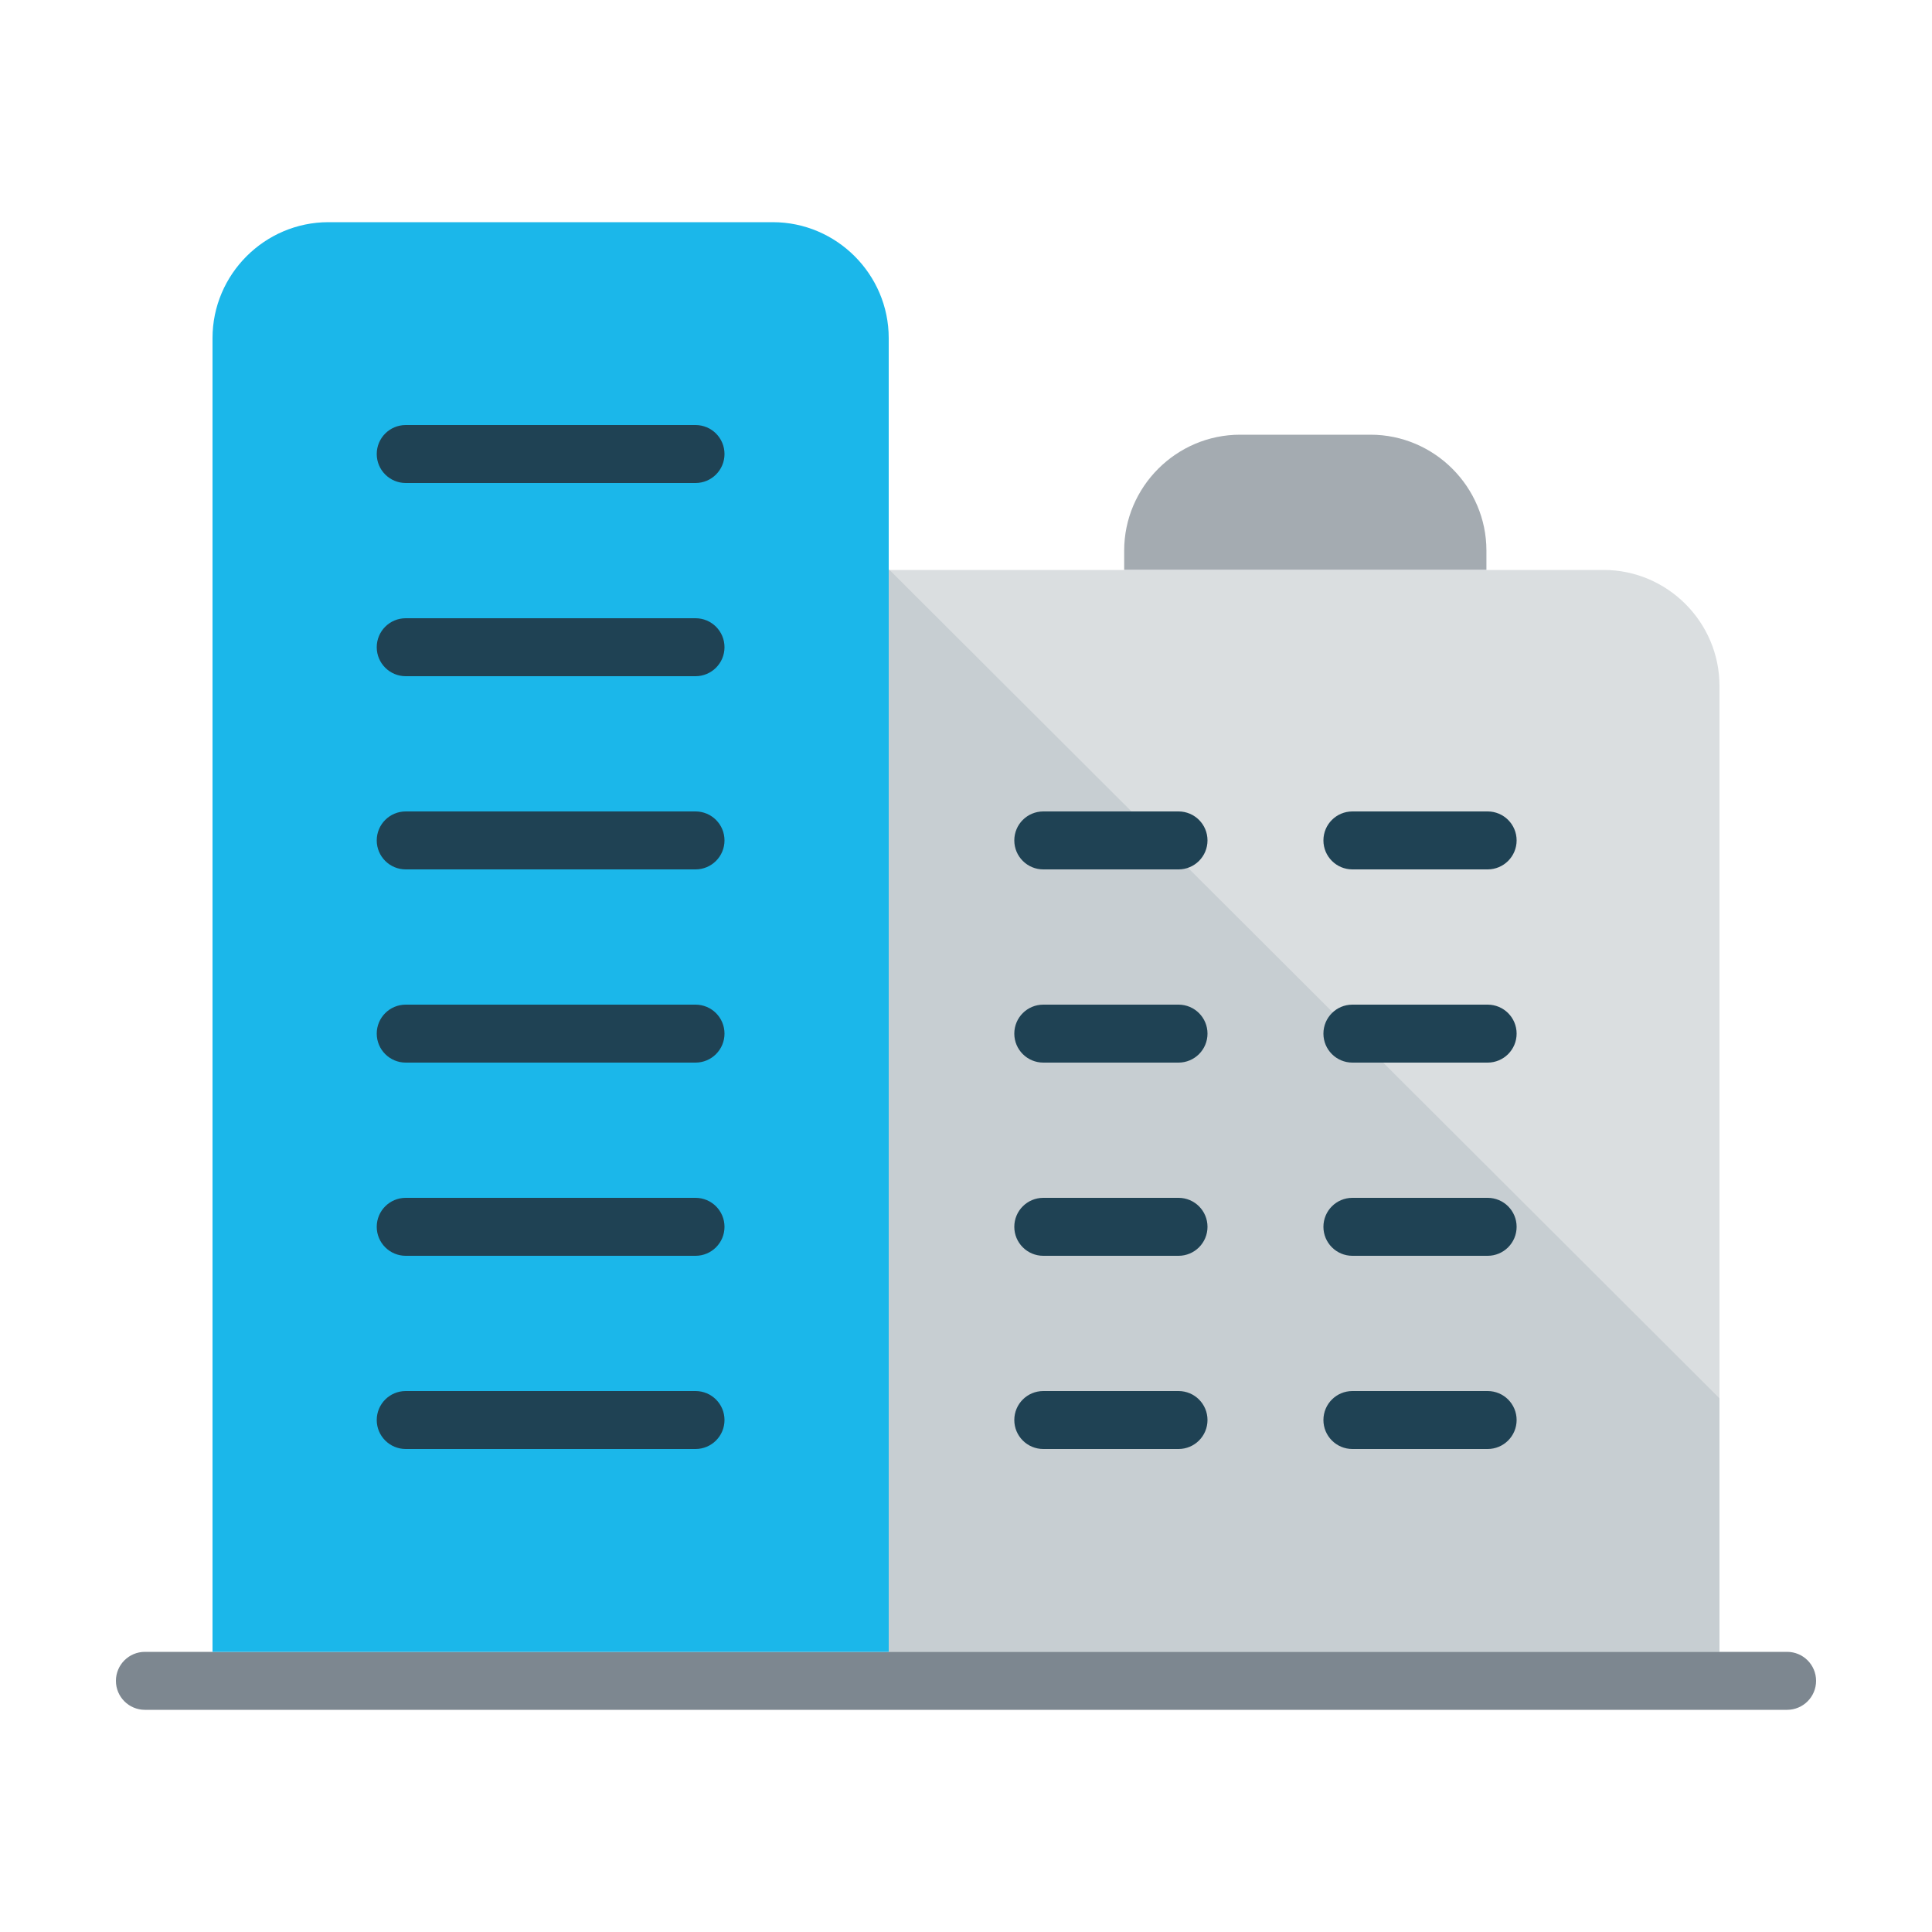
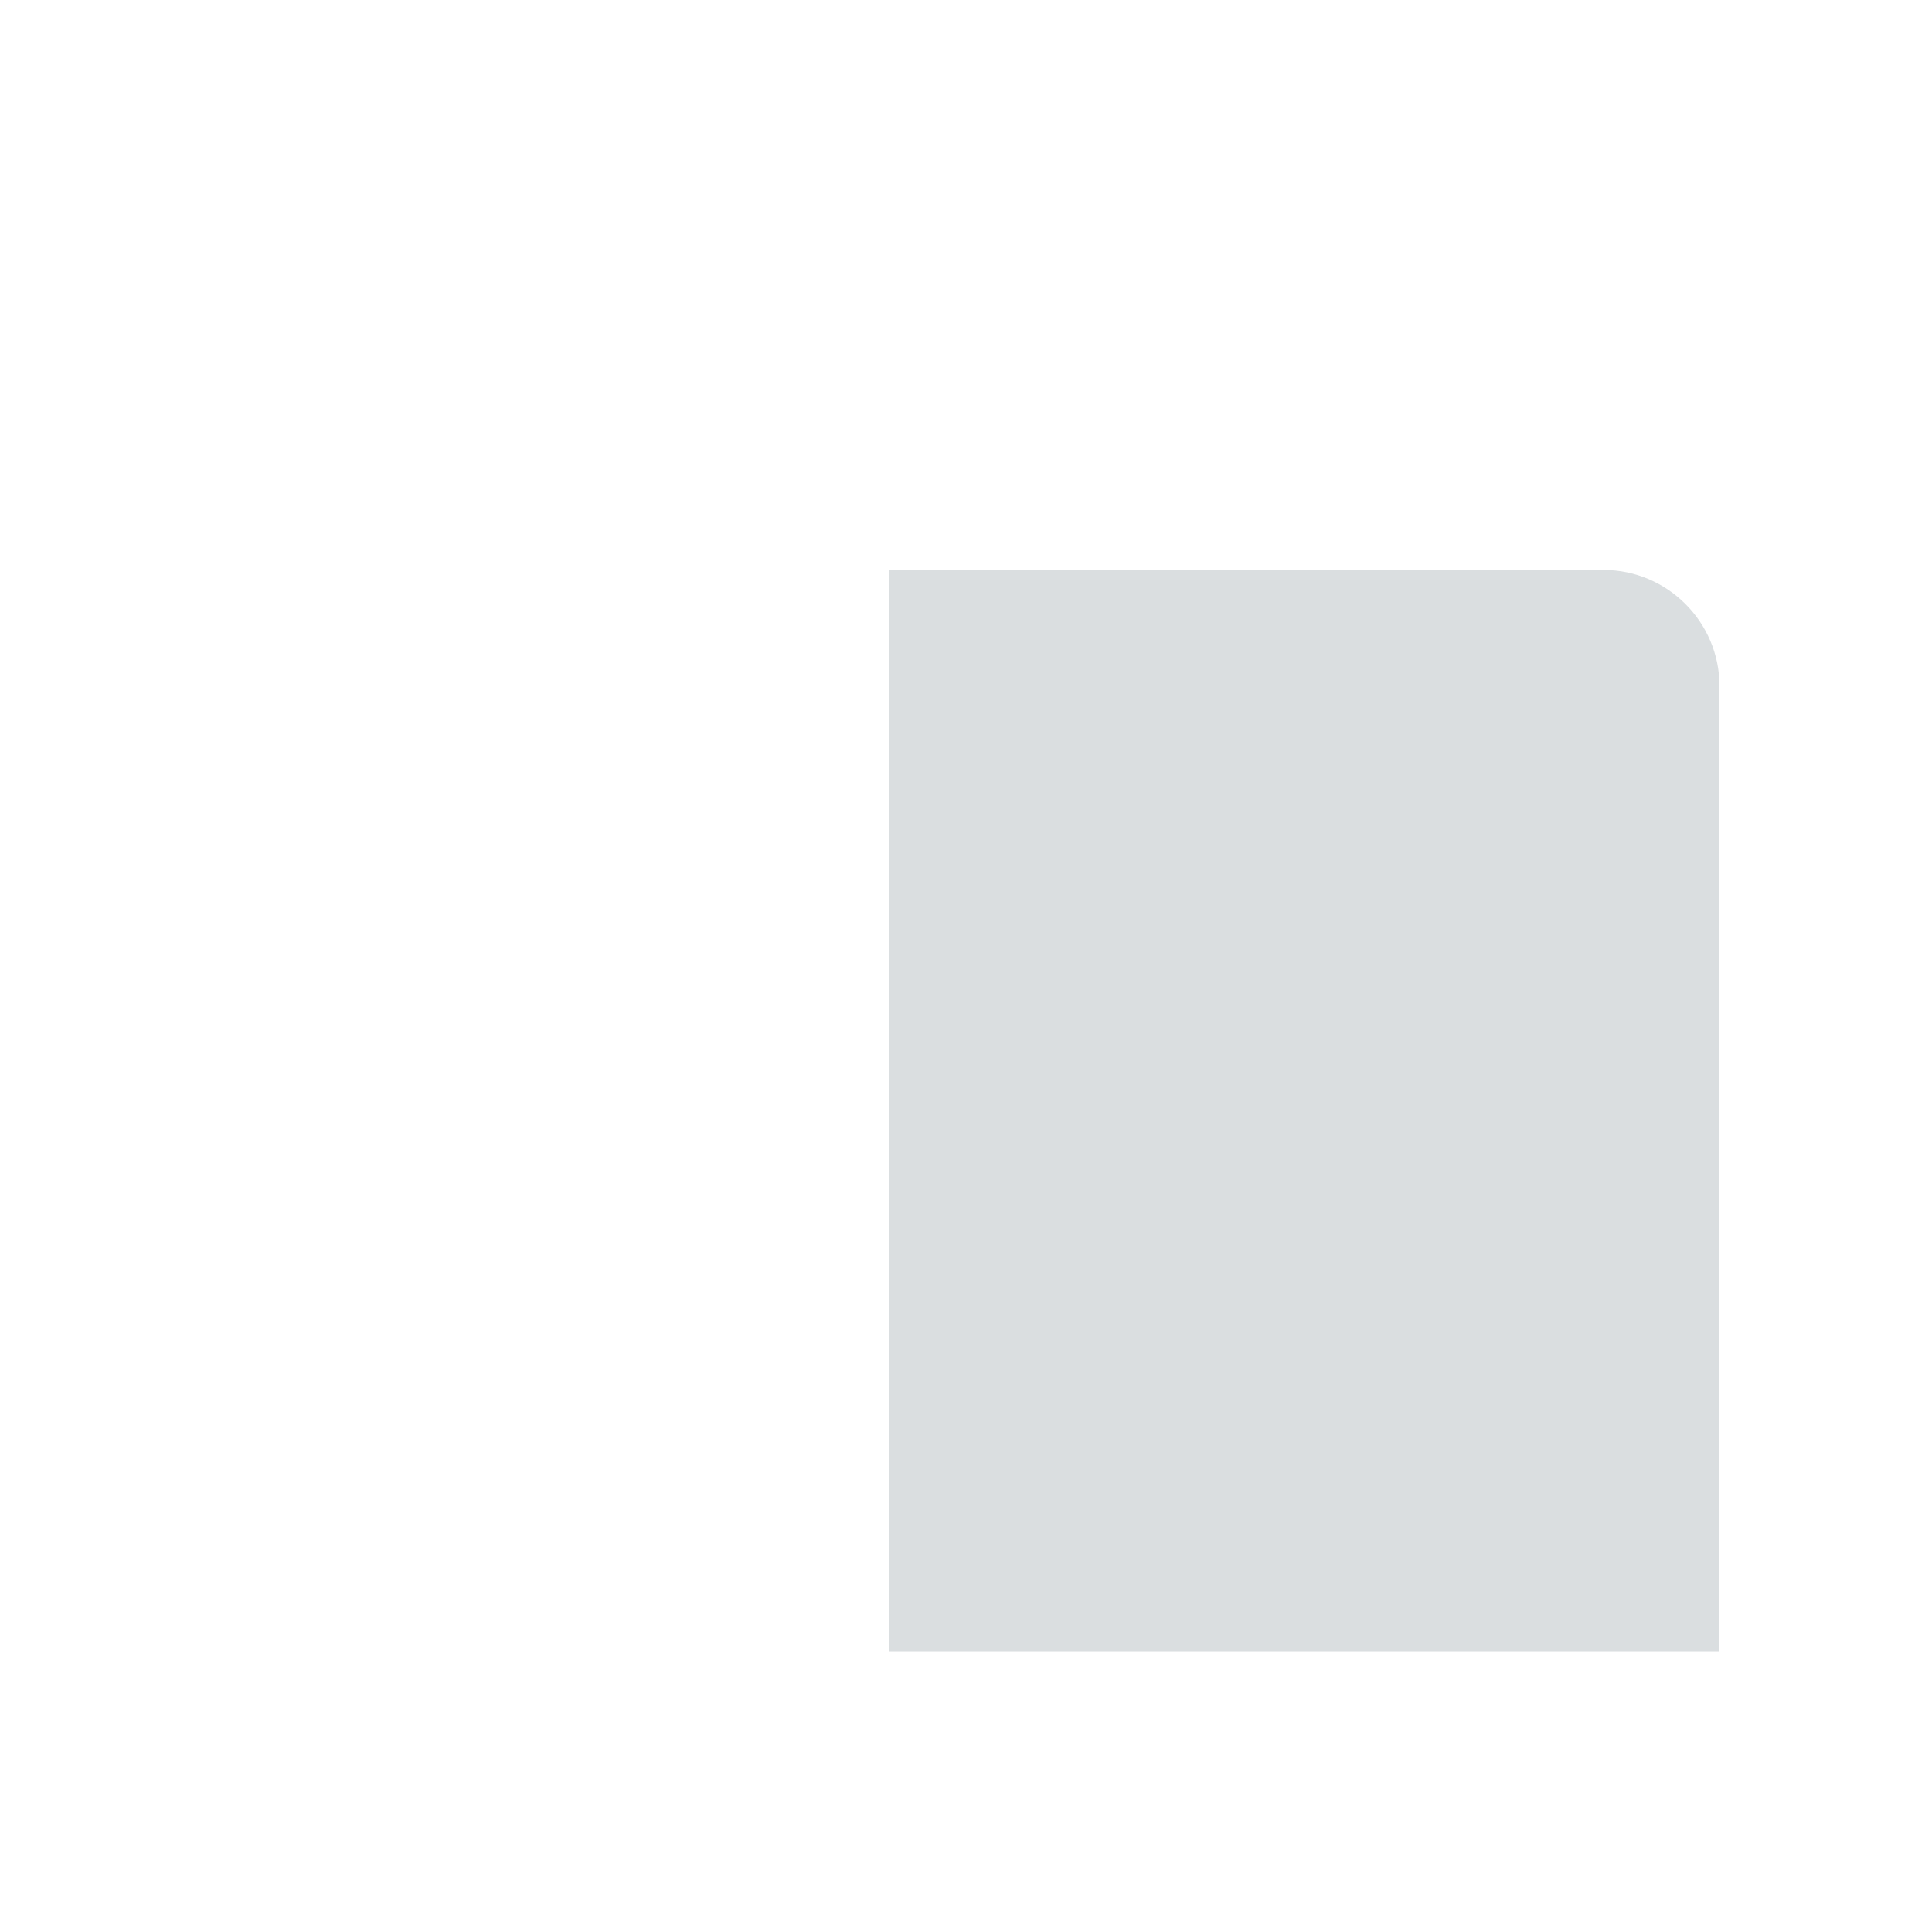
<svg xmlns="http://www.w3.org/2000/svg" width="100" height="100" enable-background="new 0 0 100 100" viewBox="0 0 100 100">
-   <path fill="#A4ABB1" d="M76.937,29.5v-1c0-3.3-2.7-6-6-6h-6.75c-3.3,0-6,2.7-6,6v1H76.937z" />
  <path fill="#DADEE0" d="M83,29.5H46v56h43v-50C89,32.2,86.3,29.5,83,29.5z" />
-   <polygon fill="#C7CED2" points="46.042 29.5 46 29.5 46 85.5 89 85.5 89 72.376" />
-   <path fill="#7D8790" d="M92.5,85.5h-85C6.671,85.5,6,86.172,6,87s0.671,1.5,1.5,1.5h85c0.829,0,1.5-0.672,1.5-1.5   S93.329,85.5,92.5,85.5z" />
-   <path fill="#1BB7EA" d="M46,85.5v-68c0-3.3-2.7-6-6-6H17c-3.3,0-6,2.7-6,6v68H46z" />
-   <path fill="#1F4254" d="M21 75h15c.829 0 1.5-.672 1.5-1.5 0-.829-.671-1.5-1.5-1.5H21c-.829 0-1.5.671-1.5 1.5C19.5 74.328 20.171 75 21 75M21 65h15c.829 0 1.5-.672 1.5-1.5 0-.829-.671-1.5-1.5-1.5H21c-.829 0-1.5.671-1.5 1.5C19.5 64.328 20.171 65 21 65M21 55h15c.829 0 1.5-.672 1.5-1.5 0-.829-.671-1.5-1.5-1.5H21c-.829 0-1.5.671-1.5 1.5C19.5 54.328 20.171 55 21 55M21 45h15c.829 0 1.5-.672 1.5-1.5 0-.829-.671-1.5-1.5-1.5H21c-.829 0-1.5.671-1.5 1.5C19.5 44.328 20.171 45 21 45M21 35h15c.829 0 1.5-.672 1.5-1.5 0-.829-.671-1.5-1.5-1.5H21c-.829 0-1.5.671-1.5 1.5C19.5 34.328 20.171 35 21 35M21 25h15c.829 0 1.5-.672 1.5-1.5 0-.829-.671-1.5-1.5-1.5H21c-.829 0-1.5.671-1.5 1.5C19.5 24.328 20.171 25 21 25M54 75h7c.829 0 1.5-.672 1.5-1.5 0-.829-.671-1.5-1.5-1.5h-7c-.829 0-1.5.671-1.5 1.5C52.5 74.328 53.171 75 54 75M54 65h7c.829 0 1.5-.672 1.5-1.5 0-.829-.671-1.5-1.5-1.5h-7c-.829 0-1.5.671-1.5 1.5C52.5 64.328 53.171 65 54 65M54 55h7c.829 0 1.5-.672 1.5-1.5 0-.829-.671-1.5-1.5-1.5h-7c-.829 0-1.5.671-1.5 1.5C52.5 54.328 53.171 55 54 55M54 45h7c.829 0 1.5-.672 1.5-1.5 0-.829-.671-1.5-1.5-1.5h-7c-.829 0-1.5.671-1.5 1.5C52.5 44.328 53.171 45 54 45M70 75h7c.829 0 1.5-.672 1.5-1.5 0-.829-.671-1.5-1.5-1.5h-7c-.829 0-1.5.671-1.5 1.5C68.5 74.328 69.171 75 70 75M70 65h7c.829 0 1.5-.672 1.5-1.5 0-.829-.671-1.5-1.5-1.5h-7c-.829 0-1.5.671-1.5 1.5C68.5 64.328 69.171 65 70 65M70 55h7c.829 0 1.5-.672 1.5-1.5 0-.829-.671-1.5-1.5-1.5h-7c-.829 0-1.5.671-1.5 1.5C68.5 54.328 69.171 55 70 55M70 45h7c.829 0 1.5-.672 1.5-1.5 0-.829-.671-1.5-1.5-1.5h-7c-.829 0-1.5.671-1.5 1.5C68.5 44.328 69.171 45 70 45" />
</svg>